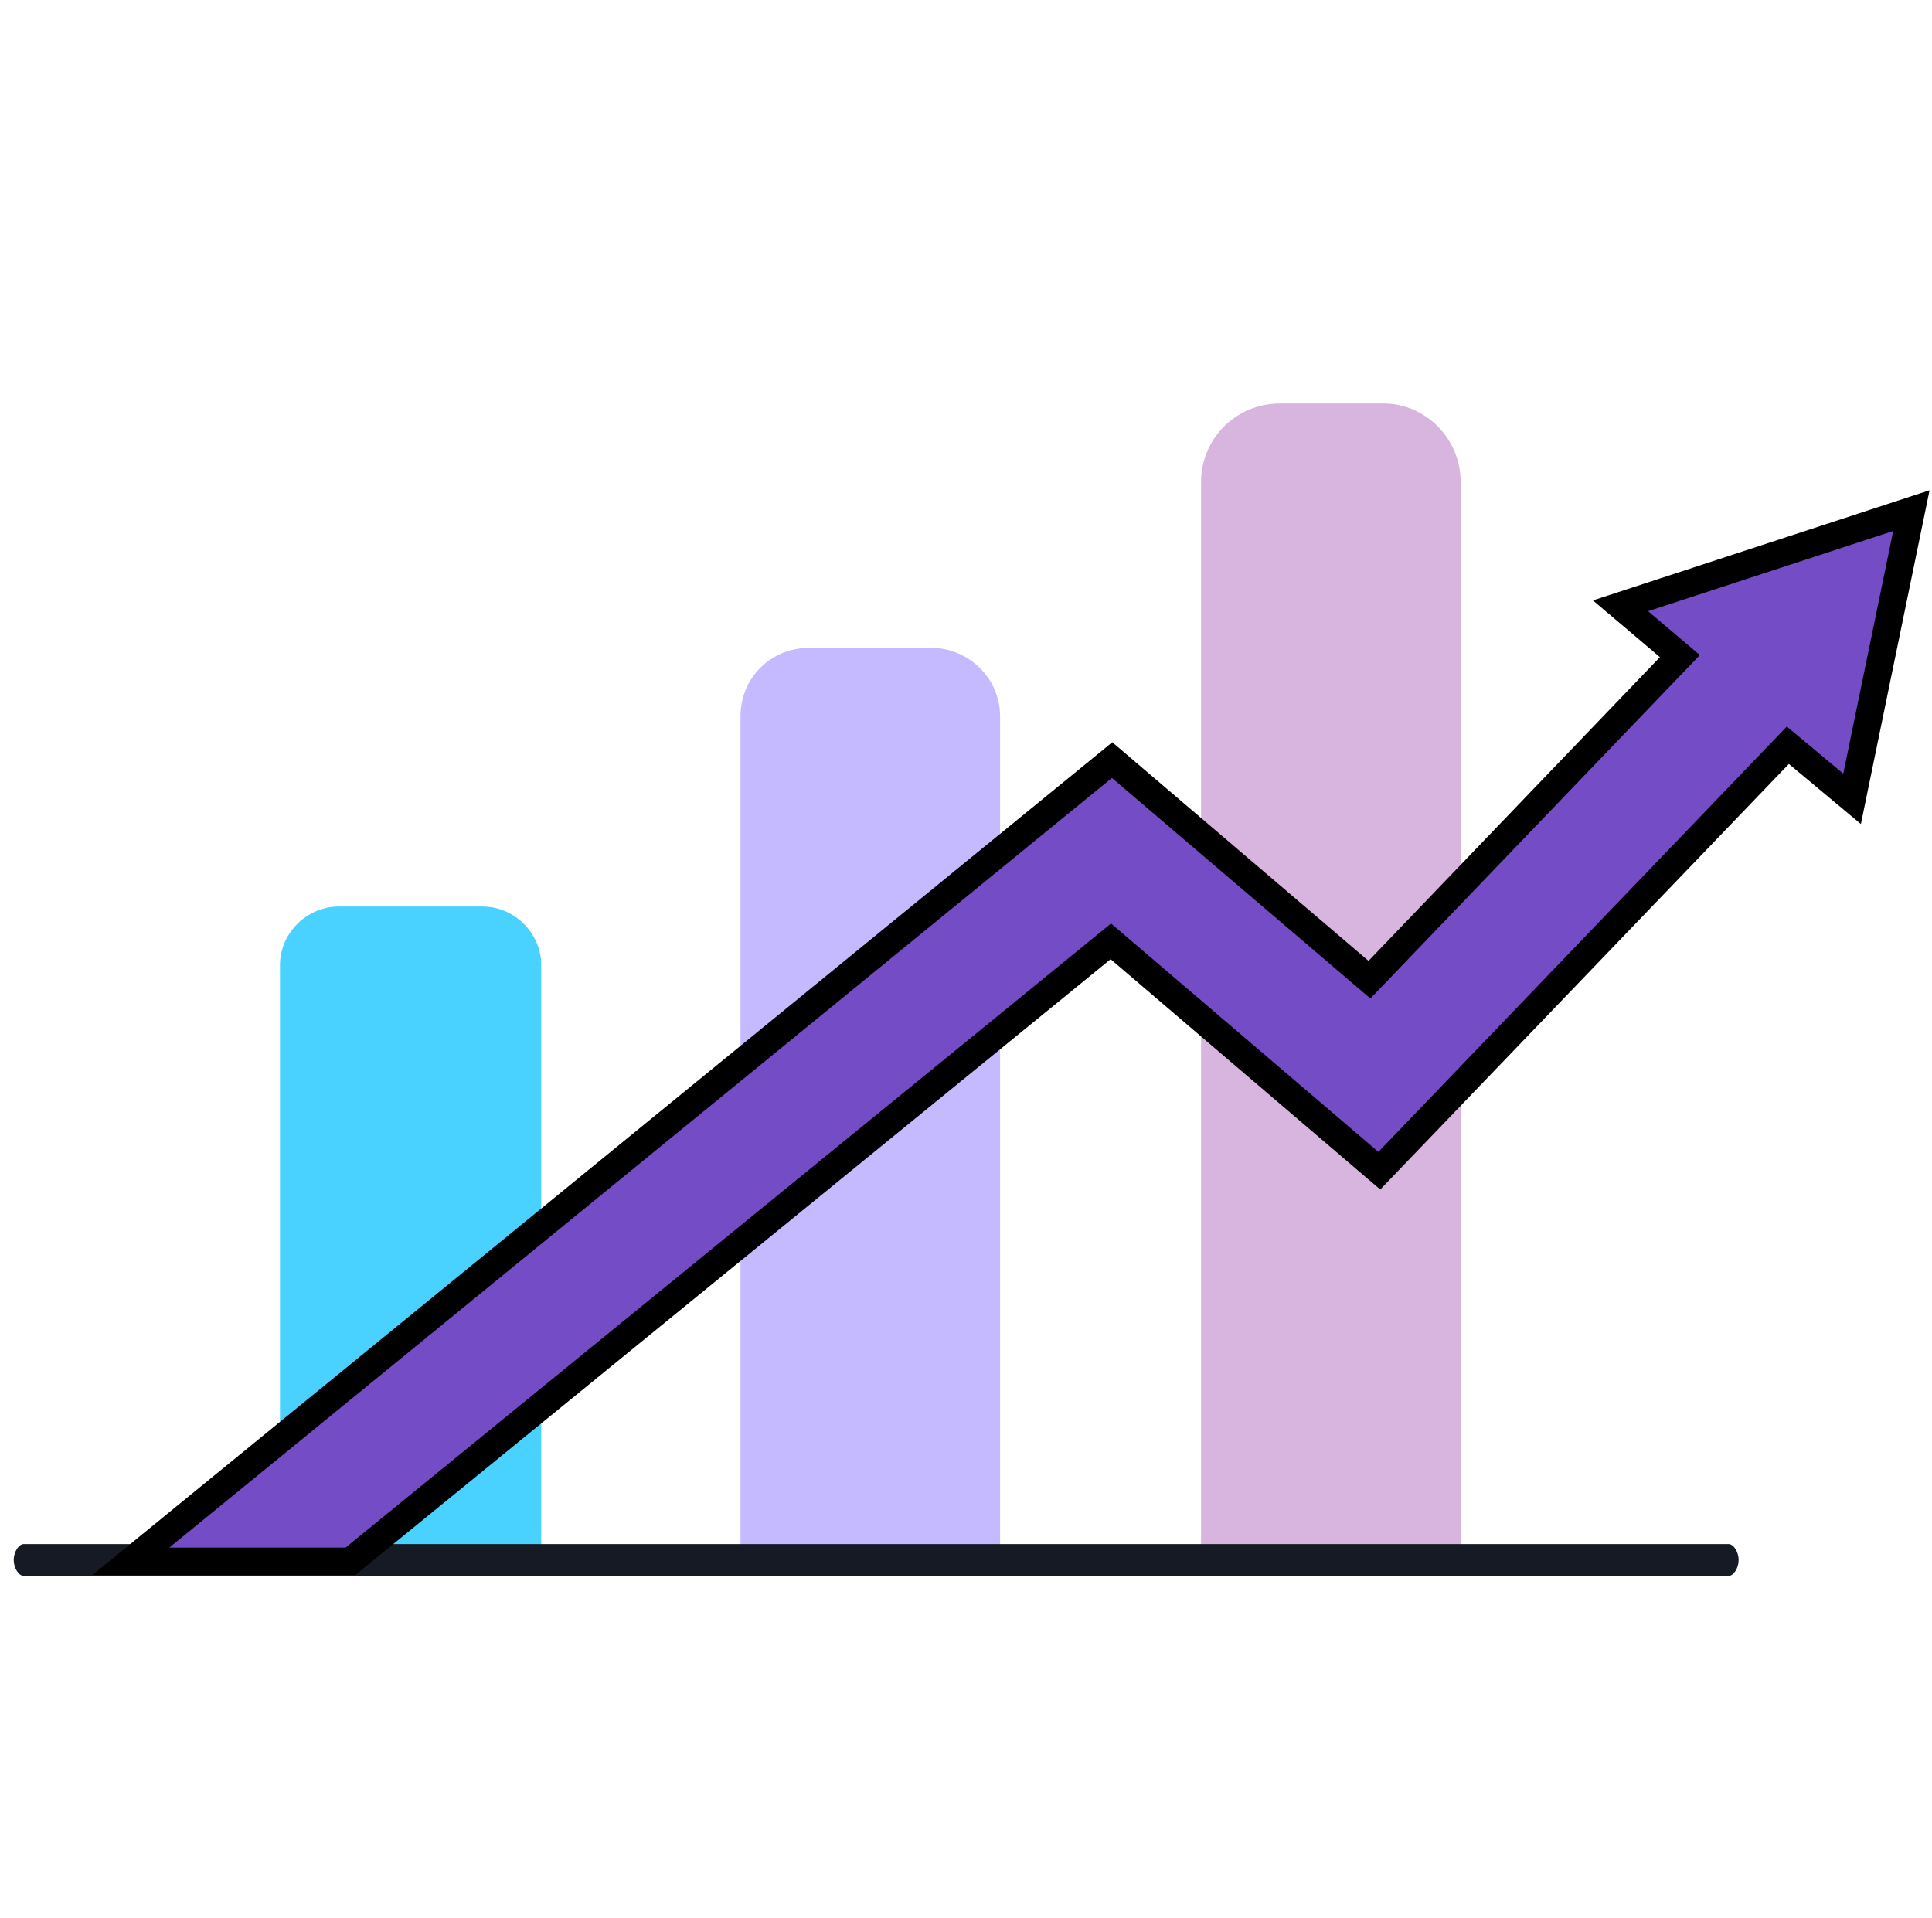
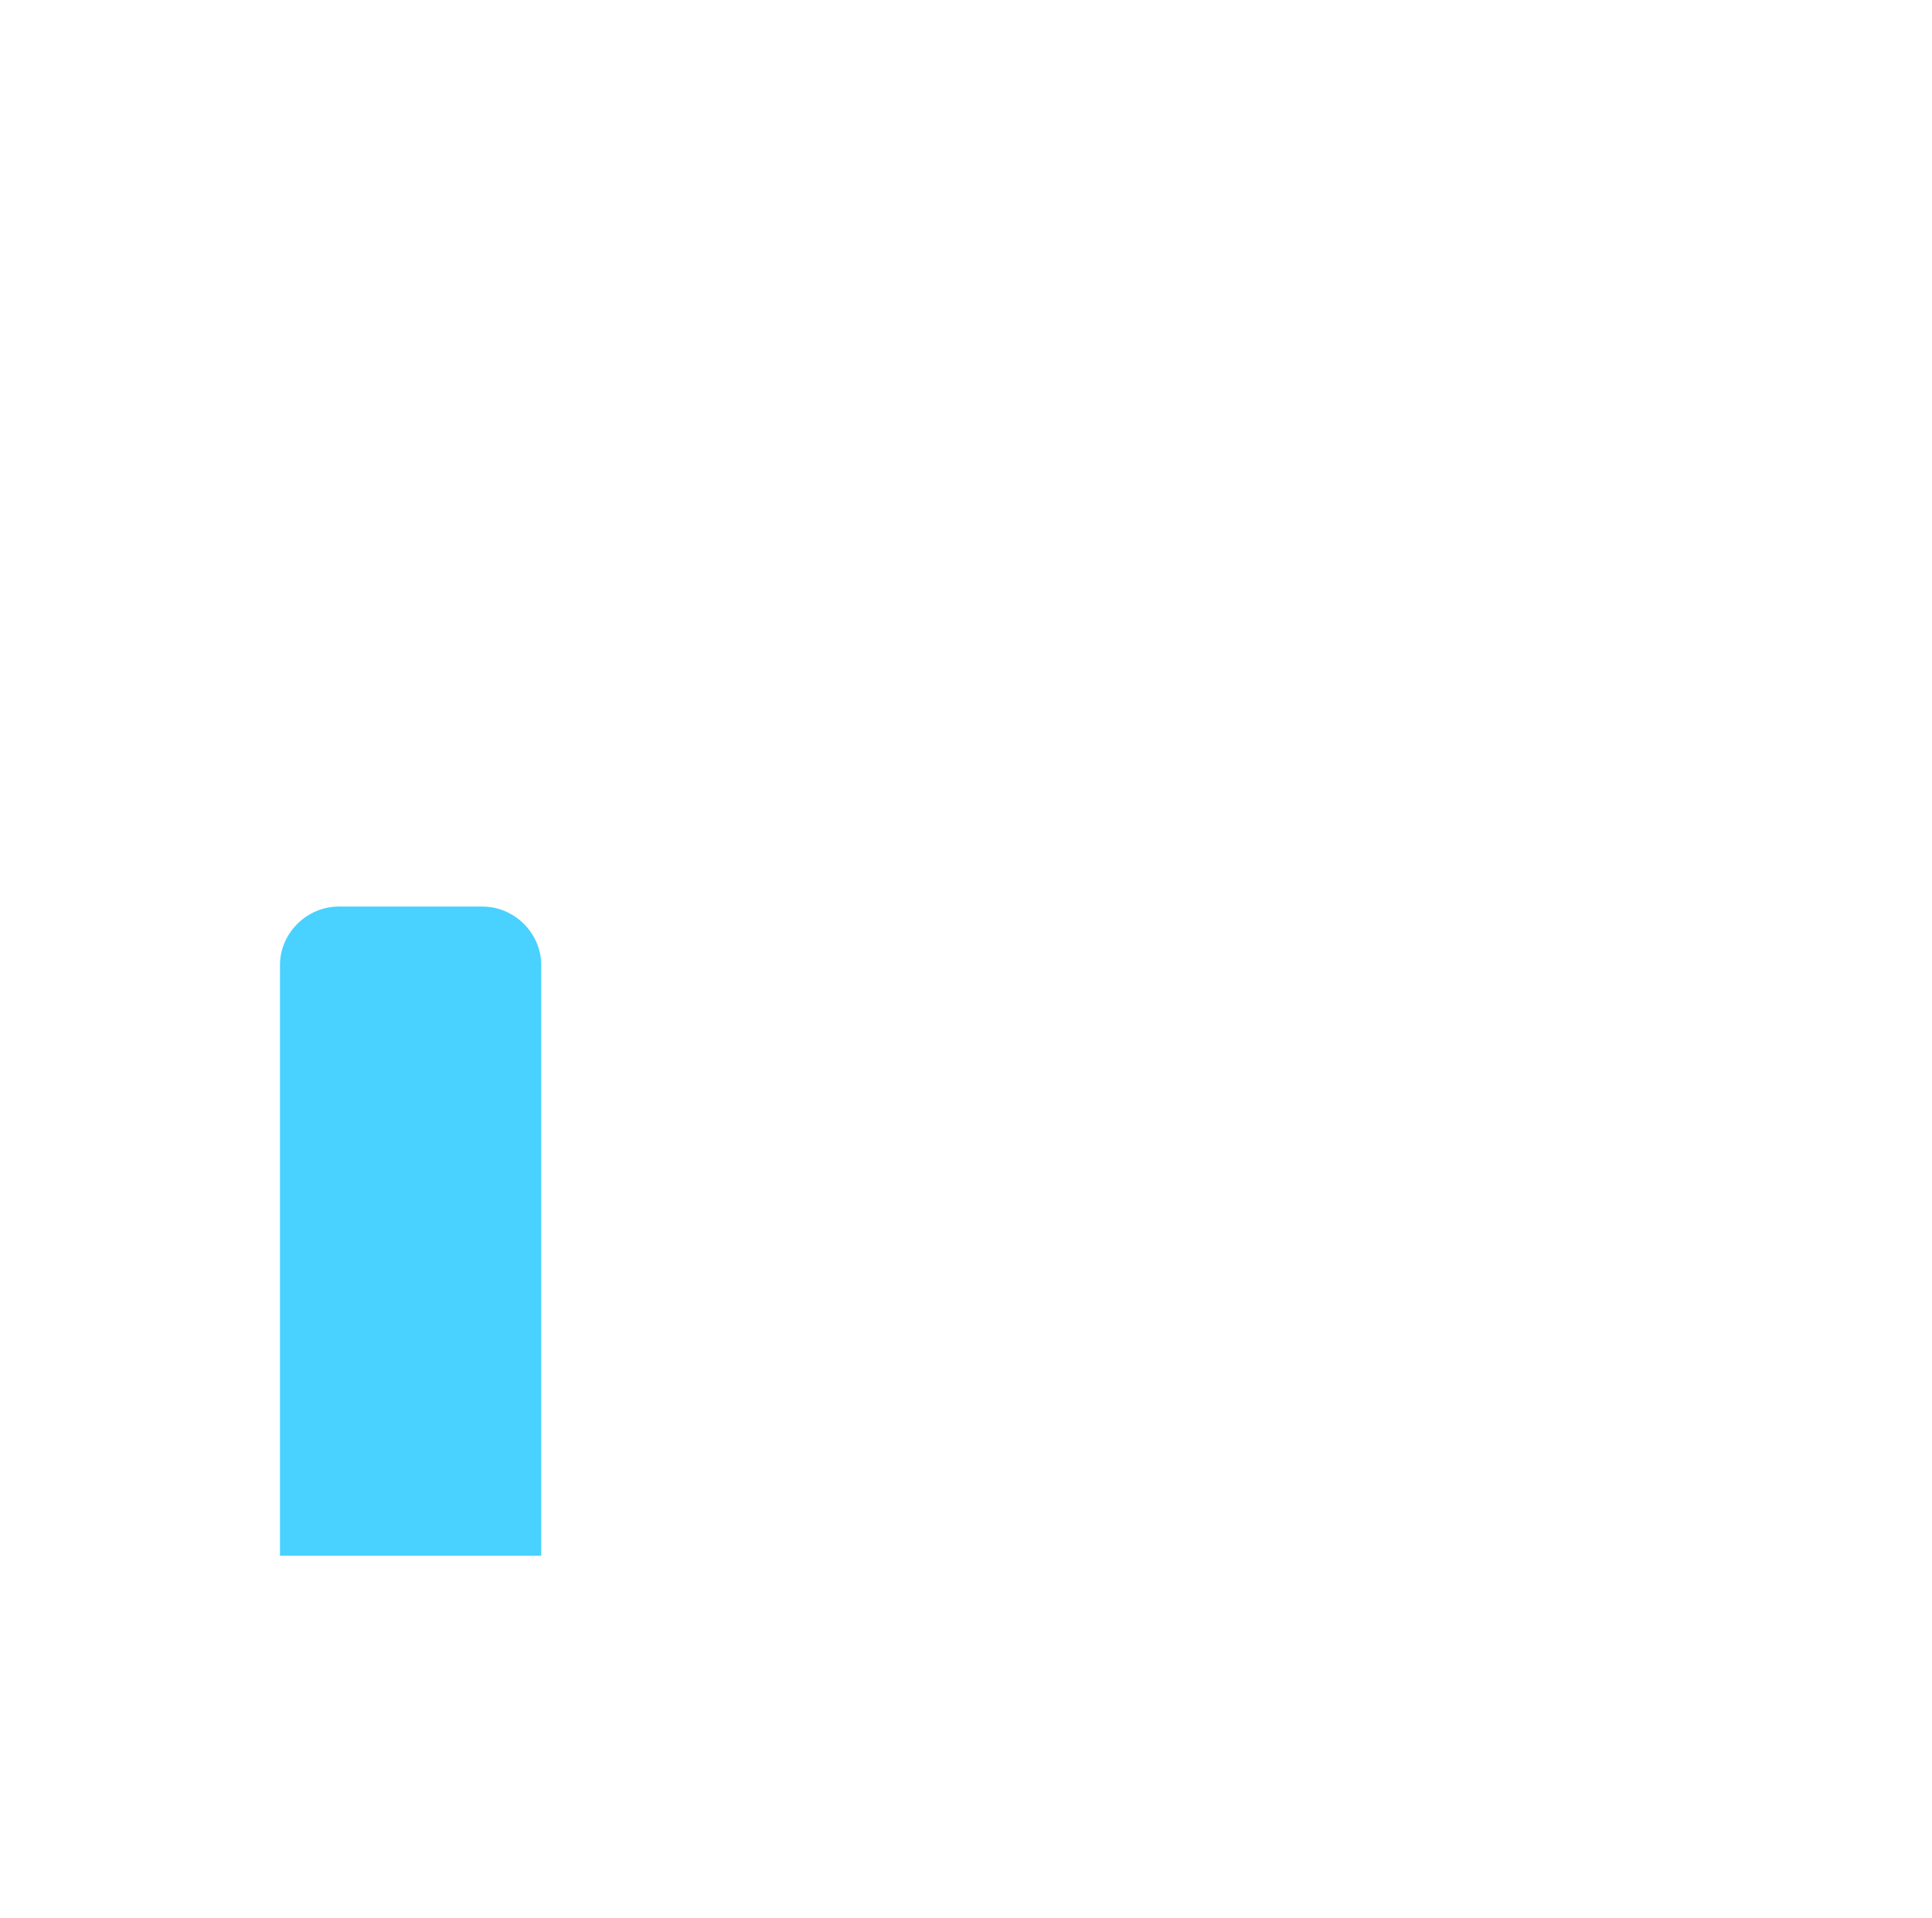
<svg xmlns="http://www.w3.org/2000/svg" width="141" height="140" viewBox="0 0 141 140" fill="none">
-   <path d="M72.987 52.281V113.544H54.043V52.281C54.043 49.48 56.243 47.287 59.054 47.287H67.977C70.665 47.287 72.987 49.48 72.987 52.281Z" fill="#C5B9FF" />
-   <path d="M106.6 35.175V114.707H87.655V35.175C87.655 32.008 90.222 29.45 93.4 29.45H100.977C104.033 29.45 106.6 32.008 106.6 35.175Z" fill="#D8B5DE" />
  <path d="M39.377 113.545H20.433V70.429C20.433 68.115 22.388 66.166 24.711 66.166H35.222C37.544 66.166 39.499 68.115 39.499 70.429V113.545H39.377Z" fill="#49D1FF" />
-   <path d="M126.155 112.693H1.733C1.367 112.693 1 113.274 1 113.855C1 114.437 1.367 115.018 1.733 115.018H126.155C126.522 115.018 126.888 114.437 126.888 113.855C126.888 113.274 126.522 112.693 126.155 112.693Z" fill="#161A25" />
-   <path d="M118.267 44.215L139.495 37.269L135.168 58.303L131.195 54.989L130.479 54.392L129.834 55.065L100.665 85.442L81.705 69.247L81.07 68.705L80.423 69.232L25.577 113.95H9.55L81.163 55.476L99.228 70.89L99.946 71.502L100.599 70.821L121.865 48.654L122.602 47.887L121.79 47.199L118.267 44.215Z" fill="#744CC6" stroke="black" stroke-width="2" />
</svg>